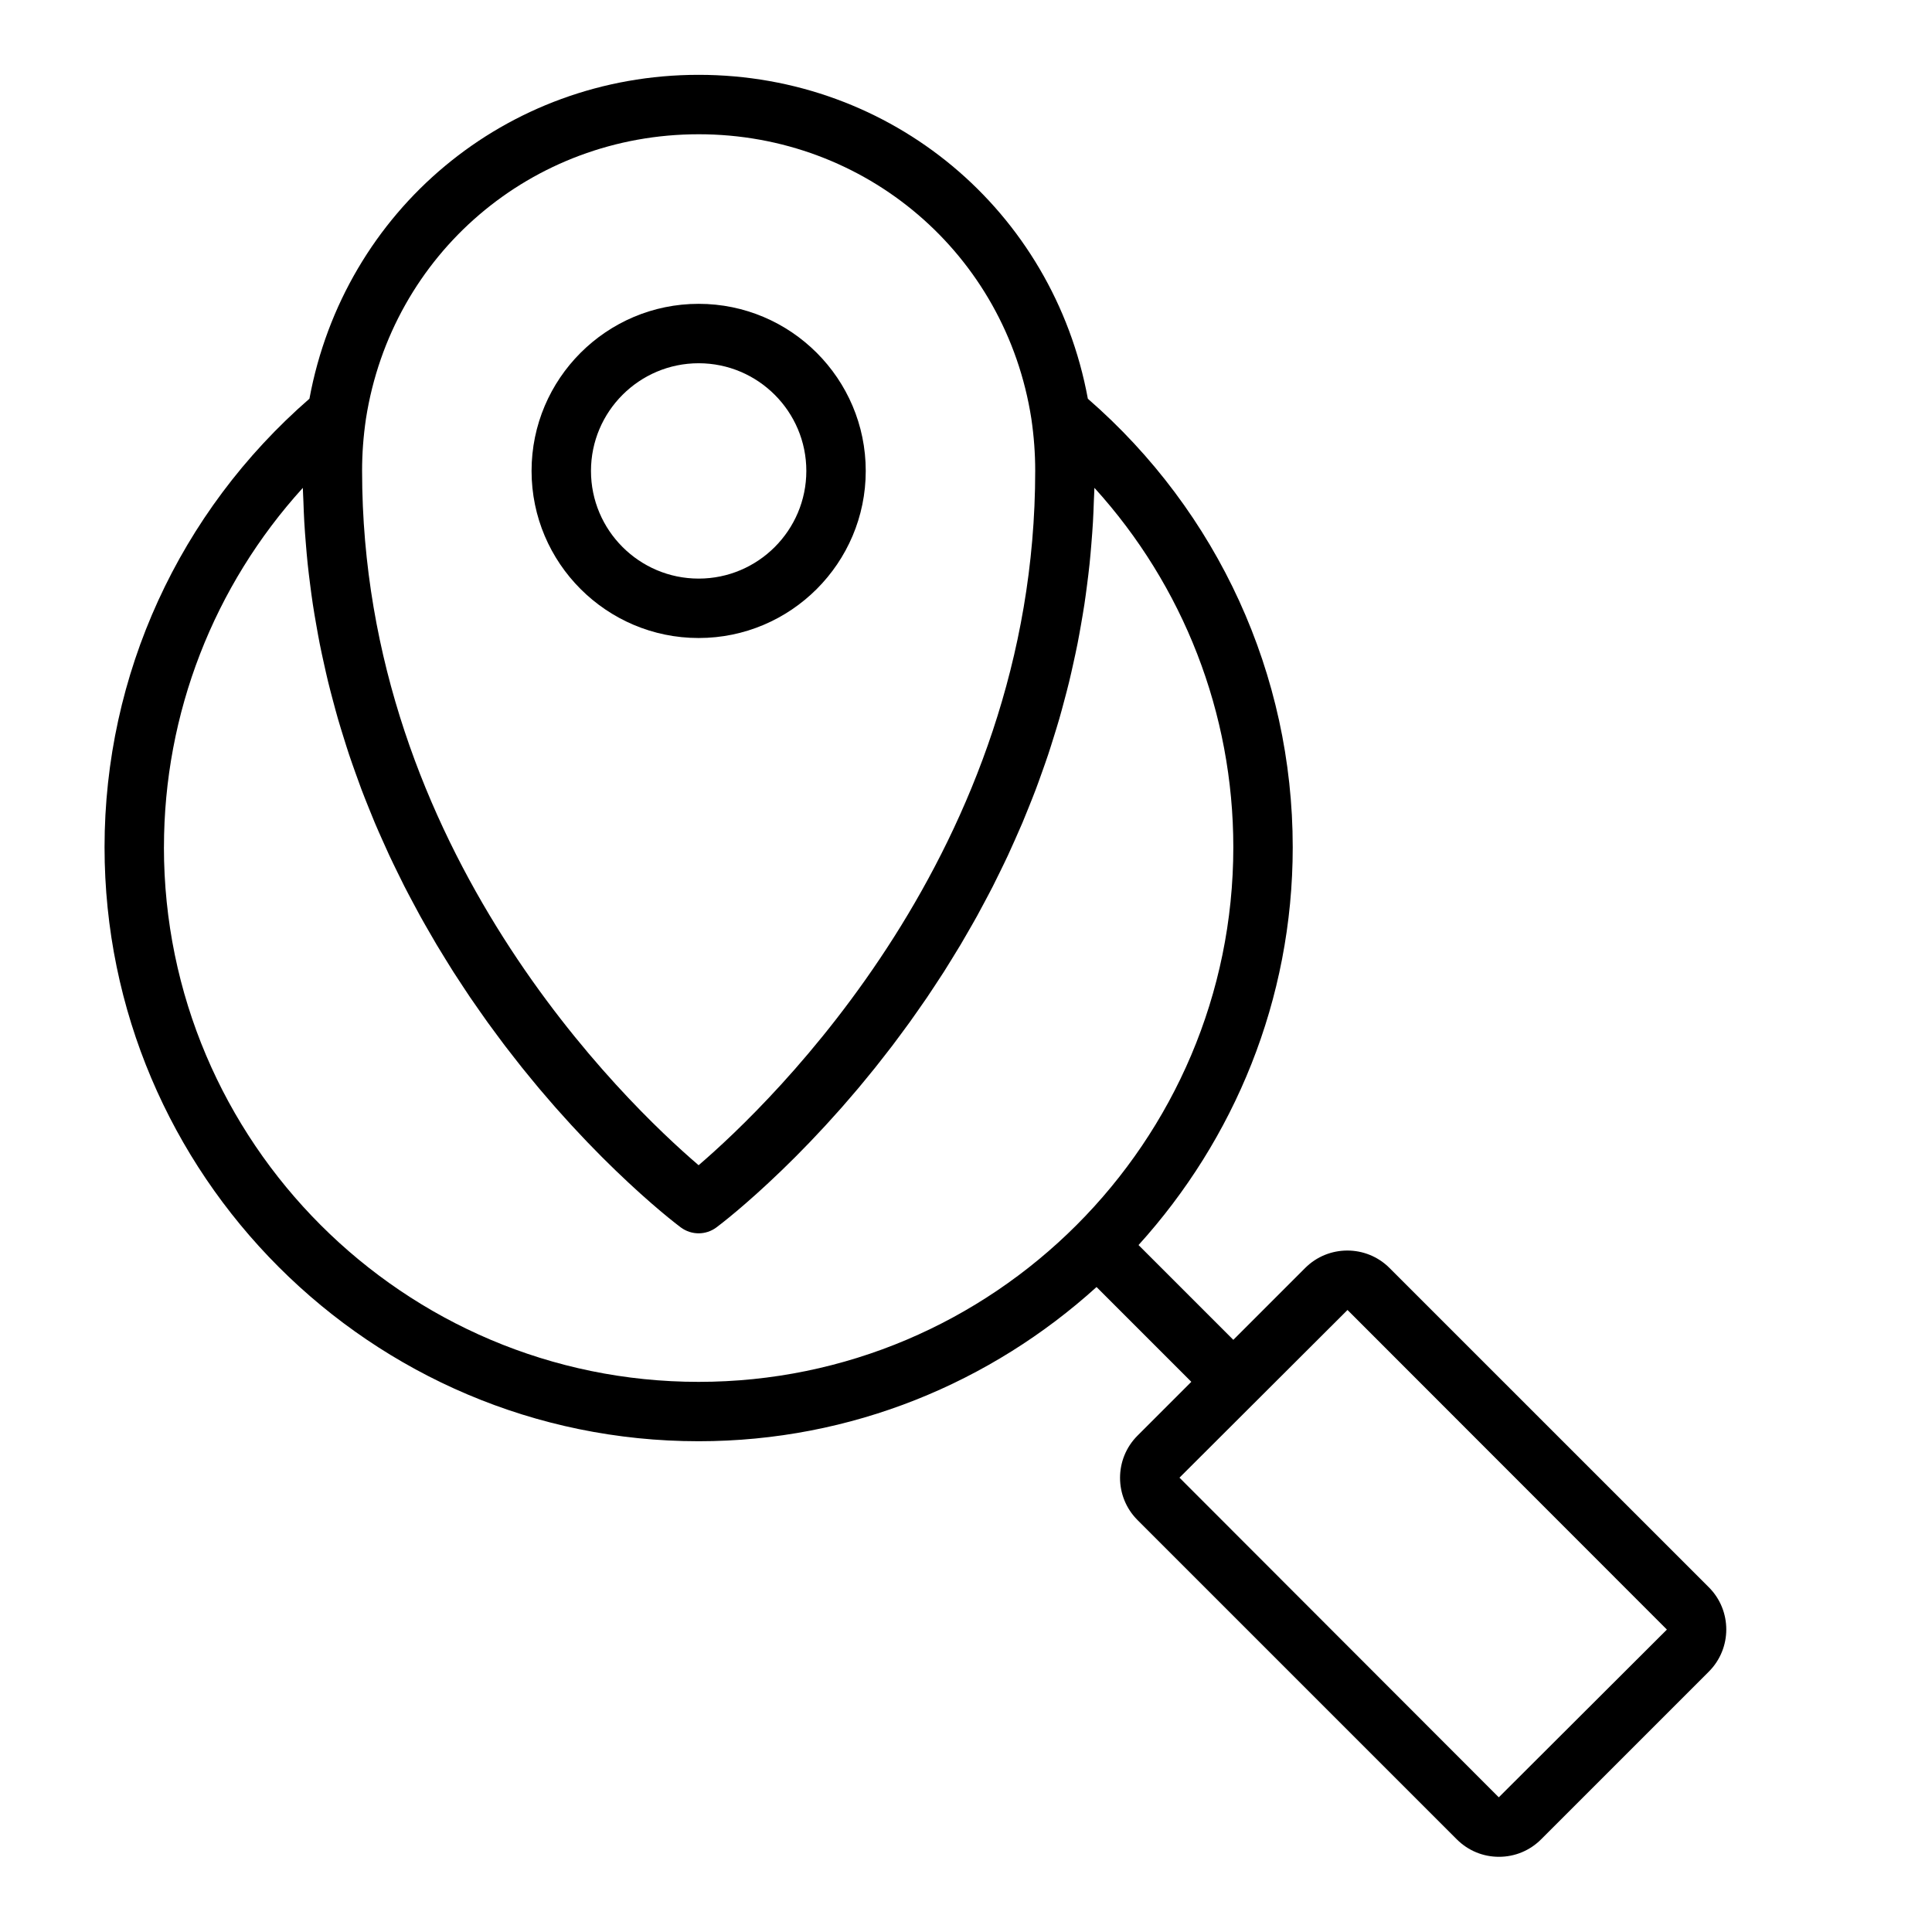
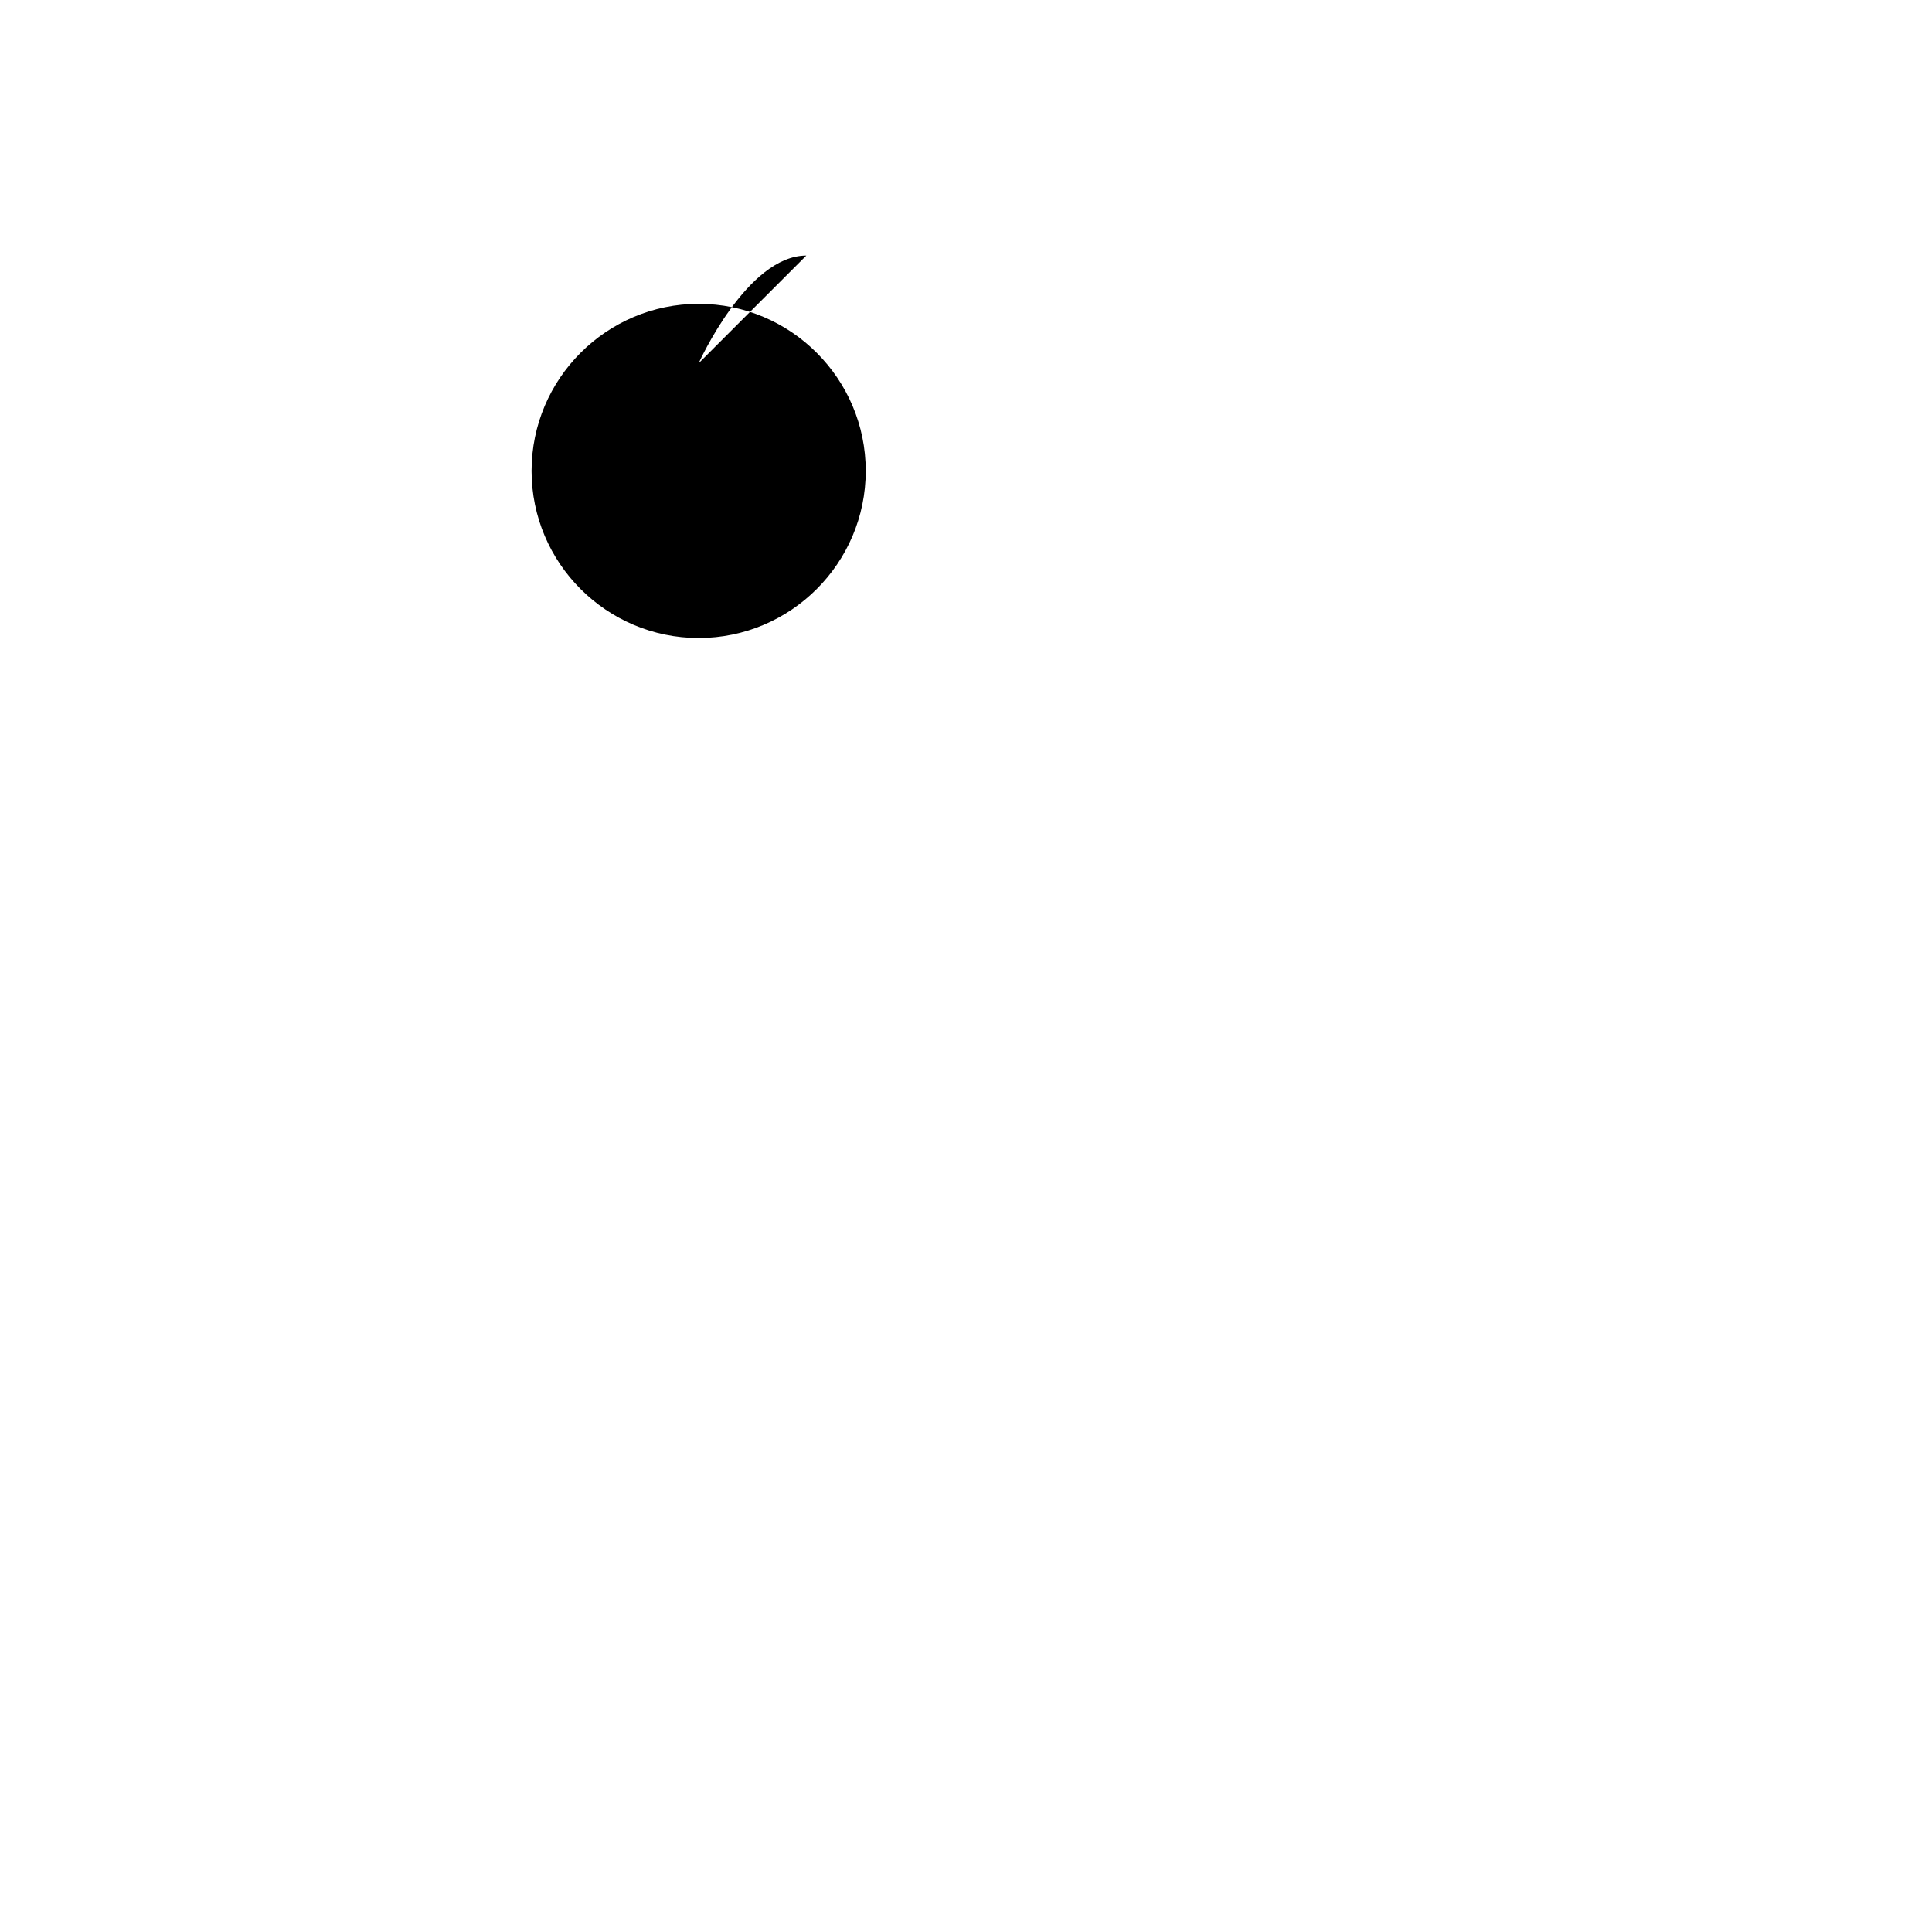
<svg xmlns="http://www.w3.org/2000/svg" fill="#000000" width="800px" height="800px" version="1.1" viewBox="144 144 512 512">
  <g>
-     <path d="m329.15 313.08c24.414 0 44.281-19.863 44.281-44.281 0-24.414-19.863-44.281-44.281-44.281-24.414 0-44.281 19.863-44.281 44.281 0.004 24.418 19.867 44.281 44.281 44.281zm0-72.816c15.738 0 28.535 12.801 28.535 28.535 0 15.738-12.801 28.535-28.535 28.535-15.738 0-28.535-12.801-28.535-28.535s12.801-28.535 28.535-28.535z" />
-     <path d="m596.86 564.65-84.625-84.621c-6.16-6.168-16.199-6.16-22.352 0l-19.039 19.043-25.121-25.121c25.301-27.945 40.863-64.863 40.863-105.44 0-45.695-19.777-88.82-54.293-118.84-9.191-49.902-52.051-85.84-103.15-85.84-51.066 0-93.906 35.902-103.14 85.832-34.52 30.016-54.297 73.145-54.297 118.84 0 86.812 70.629 157.44 157.44 157.44 40.578 0 77.496-15.562 105.45-40.867l25.117 25.121-14.27 14.27c-6.16 6.16-6.16 16.191 0 22.352l84.617 84.617c2.988 2.992 6.957 4.637 11.176 4.637 4.223 0 8.195-1.645 11.176-4.633l44.445-44.441c6.168-6.164 6.168-16.191 0.004-22.355zm-267.71-385.07c44.293 0 81.375 31.73 88.168 75.367 0.688 4.711 1.023 9.234 1.023 13.82 0 100.62-70.141 167.67-89.199 184.03-19.07-16.316-89.184-83.199-89.184-184.03 0-4.574 0.332-9.082 1.02-13.777 6.816-43.695 43.895-75.41 88.172-75.41zm-141.7 188.93c0-35.473 13.223-69.258 36.805-95.219 0.023 1.211 0.113 2.383 0.152 3.582 0.062 1.836 0.129 3.664 0.234 5.477 0.109 1.926 0.258 3.828 0.414 5.731 0.145 1.777 0.293 3.551 0.477 5.309 0.195 1.883 0.43 3.742 0.668 5.598 0.223 1.723 0.445 3.445 0.703 5.144 0.277 1.836 0.59 3.648 0.91 5.457 0.293 1.668 0.586 3.336 0.91 4.981 0.355 1.797 0.742 3.562 1.137 5.332 0.355 1.605 0.711 3.211 1.094 4.793 0.43 1.758 0.891 3.492 1.352 5.223 0.414 1.539 0.82 3.078 1.258 4.594 0.496 1.715 1.023 3.402 1.551 5.09 0.465 1.48 0.922 2.965 1.41 4.426 0.559 1.668 1.145 3.305 1.73 4.945 0.508 1.422 1.012 2.844 1.539 4.242 0.617 1.625 1.258 3.219 1.898 4.812 0.547 1.359 1.09 2.723 1.652 4.059 0.664 1.574 1.355 3.113 2.043 4.652 0.582 1.305 1.16 2.617 1.758 3.898 0.707 1.52 1.438 3 2.164 4.488 0.613 1.25 1.223 2.512 1.848 3.738 0.746 1.465 1.508 2.887 2.273 4.32 0.637 1.195 1.27 2.398 1.918 3.57 0.777 1.406 1.566 2.773 2.359 4.144 0.66 1.145 1.312 2.297 1.98 3.418 0.805 1.352 1.621 2.664 2.434 3.981 0.668 1.082 1.332 2.172 2.004 3.227 0.832 1.301 1.668 2.562 2.504 3.828 0.672 1.016 1.34 2.047 2.016 3.039 0.848 1.25 1.699 2.453 2.551 3.664 0.672 0.961 1.344 1.93 2.019 2.867 0.848 1.176 1.695 2.309 2.539 3.449 0.68 0.914 1.355 1.844 2.035 2.734 0.852 1.117 1.695 2.188 2.543 3.269 0.668 0.852 1.34 1.723 2.004 2.555 0.84 1.047 1.668 2.043 2.496 3.055 0.668 0.812 1.34 1.637 2 2.426 0.828 0.984 1.645 1.922 2.461 2.867 0.641 0.742 1.289 1.504 1.922 2.223 0.82 0.93 1.617 1.805 2.422 2.695 0.621 0.688 1.25 1.395 1.863 2.059 0.77 0.836 1.516 1.621 2.269 2.422 0.617 0.652 1.242 1.328 1.844 1.957 0.727 0.754 1.418 1.457 2.125 2.176 0.598 0.609 1.211 1.242 1.793 1.828 0.688 0.688 1.34 1.32 2.004 1.973 0.559 0.551 1.137 1.121 1.68 1.645 0.652 0.629 1.262 1.199 1.883 1.785 0.516 0.484 1.047 0.996 1.539 1.457 0.578 0.539 1.109 1.016 1.656 1.52 0.496 0.453 1.012 0.93 1.48 1.352 0.469 0.422 0.887 0.785 1.328 1.176 0.496 0.441 1.016 0.902 1.477 1.305 0.367 0.32 0.684 0.586 1.027 0.883 0.477 0.406 0.969 0.836 1.402 1.199 0.266 0.227 0.484 0.398 0.734 0.609 0.453 0.379 0.918 0.766 1.312 1.09 0.191 0.156 0.328 0.266 0.508 0.406 0.371 0.301 0.758 0.613 1.062 0.855 0.25 0.199 0.422 0.328 0.625 0.488 0.547 0.426 0.98 0.762 1.168 0.902 1.402 1.039 3.066 1.566 4.727 1.566 1.66 0 3.324-0.527 4.723-1.574 0.188-0.141 0.621-0.473 1.168-0.902 0.203-0.16 0.375-0.289 0.625-0.488 0.305-0.242 0.691-0.555 1.062-0.855 0.176-0.145 0.312-0.25 0.508-0.406 0.395-0.32 0.859-0.711 1.312-1.09 0.25-0.207 0.465-0.383 0.734-0.609 0.43-0.363 0.926-0.793 1.402-1.199 0.344-0.297 0.66-0.562 1.027-0.883 0.465-0.402 0.98-0.867 1.477-1.305 0.441-0.391 0.859-0.754 1.328-1.176 0.473-0.422 0.984-0.902 1.48-1.352 0.551-0.5 1.082-0.98 1.656-1.52 0.496-0.461 1.027-0.973 1.539-1.457 0.625-0.59 1.23-1.16 1.883-1.785 0.543-0.523 1.117-1.098 1.68-1.645 0.664-0.652 1.316-1.285 2.004-1.973 0.582-0.586 1.195-1.219 1.793-1.828 0.707-0.719 1.398-1.418 2.125-2.176 0.602-0.629 1.23-1.305 1.844-1.957 0.754-0.801 1.5-1.586 2.269-2.422 0.613-0.664 1.238-1.371 1.863-2.059 0.805-0.891 1.602-1.766 2.422-2.695 0.633-0.719 1.281-1.48 1.922-2.223 0.82-0.945 1.633-1.883 2.461-2.867 0.664-0.785 1.332-1.613 2-2.426 0.832-1.008 1.66-2.008 2.496-3.055 0.664-0.832 1.336-1.699 2.004-2.555 0.848-1.082 1.691-2.152 2.543-3.269 0.68-0.891 1.355-1.82 2.035-2.734 0.848-1.141 1.691-2.273 2.539-3.449 0.676-0.938 1.348-1.91 2.019-2.867 0.852-1.211 1.699-2.418 2.551-3.664 0.676-0.992 1.344-2.023 2.016-3.039 0.836-1.266 1.672-2.527 2.504-3.828 0.672-1.059 1.336-2.148 2.004-3.227 0.816-1.316 1.629-2.629 2.434-3.981 0.668-1.121 1.32-2.273 1.98-3.418 0.789-1.371 1.582-2.738 2.359-4.144 0.648-1.172 1.277-2.375 1.918-3.57 0.762-1.43 1.527-2.856 2.273-4.32 0.625-1.227 1.234-2.488 1.848-3.738 0.727-1.484 1.457-2.969 2.164-4.488 0.598-1.281 1.176-2.594 1.758-3.898 0.688-1.543 1.375-3.082 2.043-4.652 0.566-1.336 1.105-2.703 1.652-4.059 0.641-1.594 1.285-3.188 1.898-4.812 0.531-1.398 1.031-2.82 1.539-4.242 0.586-1.637 1.172-3.273 1.73-4.945 0.488-1.457 0.945-2.941 1.41-4.426 0.527-1.688 1.055-3.371 1.551-5.09 0.438-1.516 0.848-3.055 1.258-4.594 0.465-1.73 0.926-3.461 1.352-5.223 0.387-1.582 0.738-3.188 1.094-4.793 0.391-1.766 0.781-3.535 1.137-5.332 0.324-1.645 0.617-3.312 0.91-4.981 0.316-1.809 0.629-3.621 0.91-5.457 0.258-1.699 0.48-3.422 0.703-5.144 0.238-1.855 0.473-3.715 0.668-5.598 0.184-1.754 0.332-3.531 0.477-5.309 0.156-1.898 0.301-3.805 0.414-5.731 0.105-1.812 0.172-3.644 0.234-5.477 0.039-1.199 0.129-2.375 0.152-3.582 23.59 25.969 36.812 59.75 36.812 95.227 0 78.133-63.562 141.7-141.7 141.7-78.133 0-141.7-63.566-141.7-141.7zm398.28 207.36-44.535 44.441-84.621-84.711 44.531-44.441 84.637 84.695s-0.004 0.004-0.012 0.016z" />
+     <path d="m329.15 313.08c24.414 0 44.281-19.863 44.281-44.281 0-24.414-19.863-44.281-44.281-44.281-24.414 0-44.281 19.863-44.281 44.281 0.004 24.418 19.867 44.281 44.281 44.281zm0-72.816s12.801-28.535 28.535-28.535z" />
  </g>
</svg>